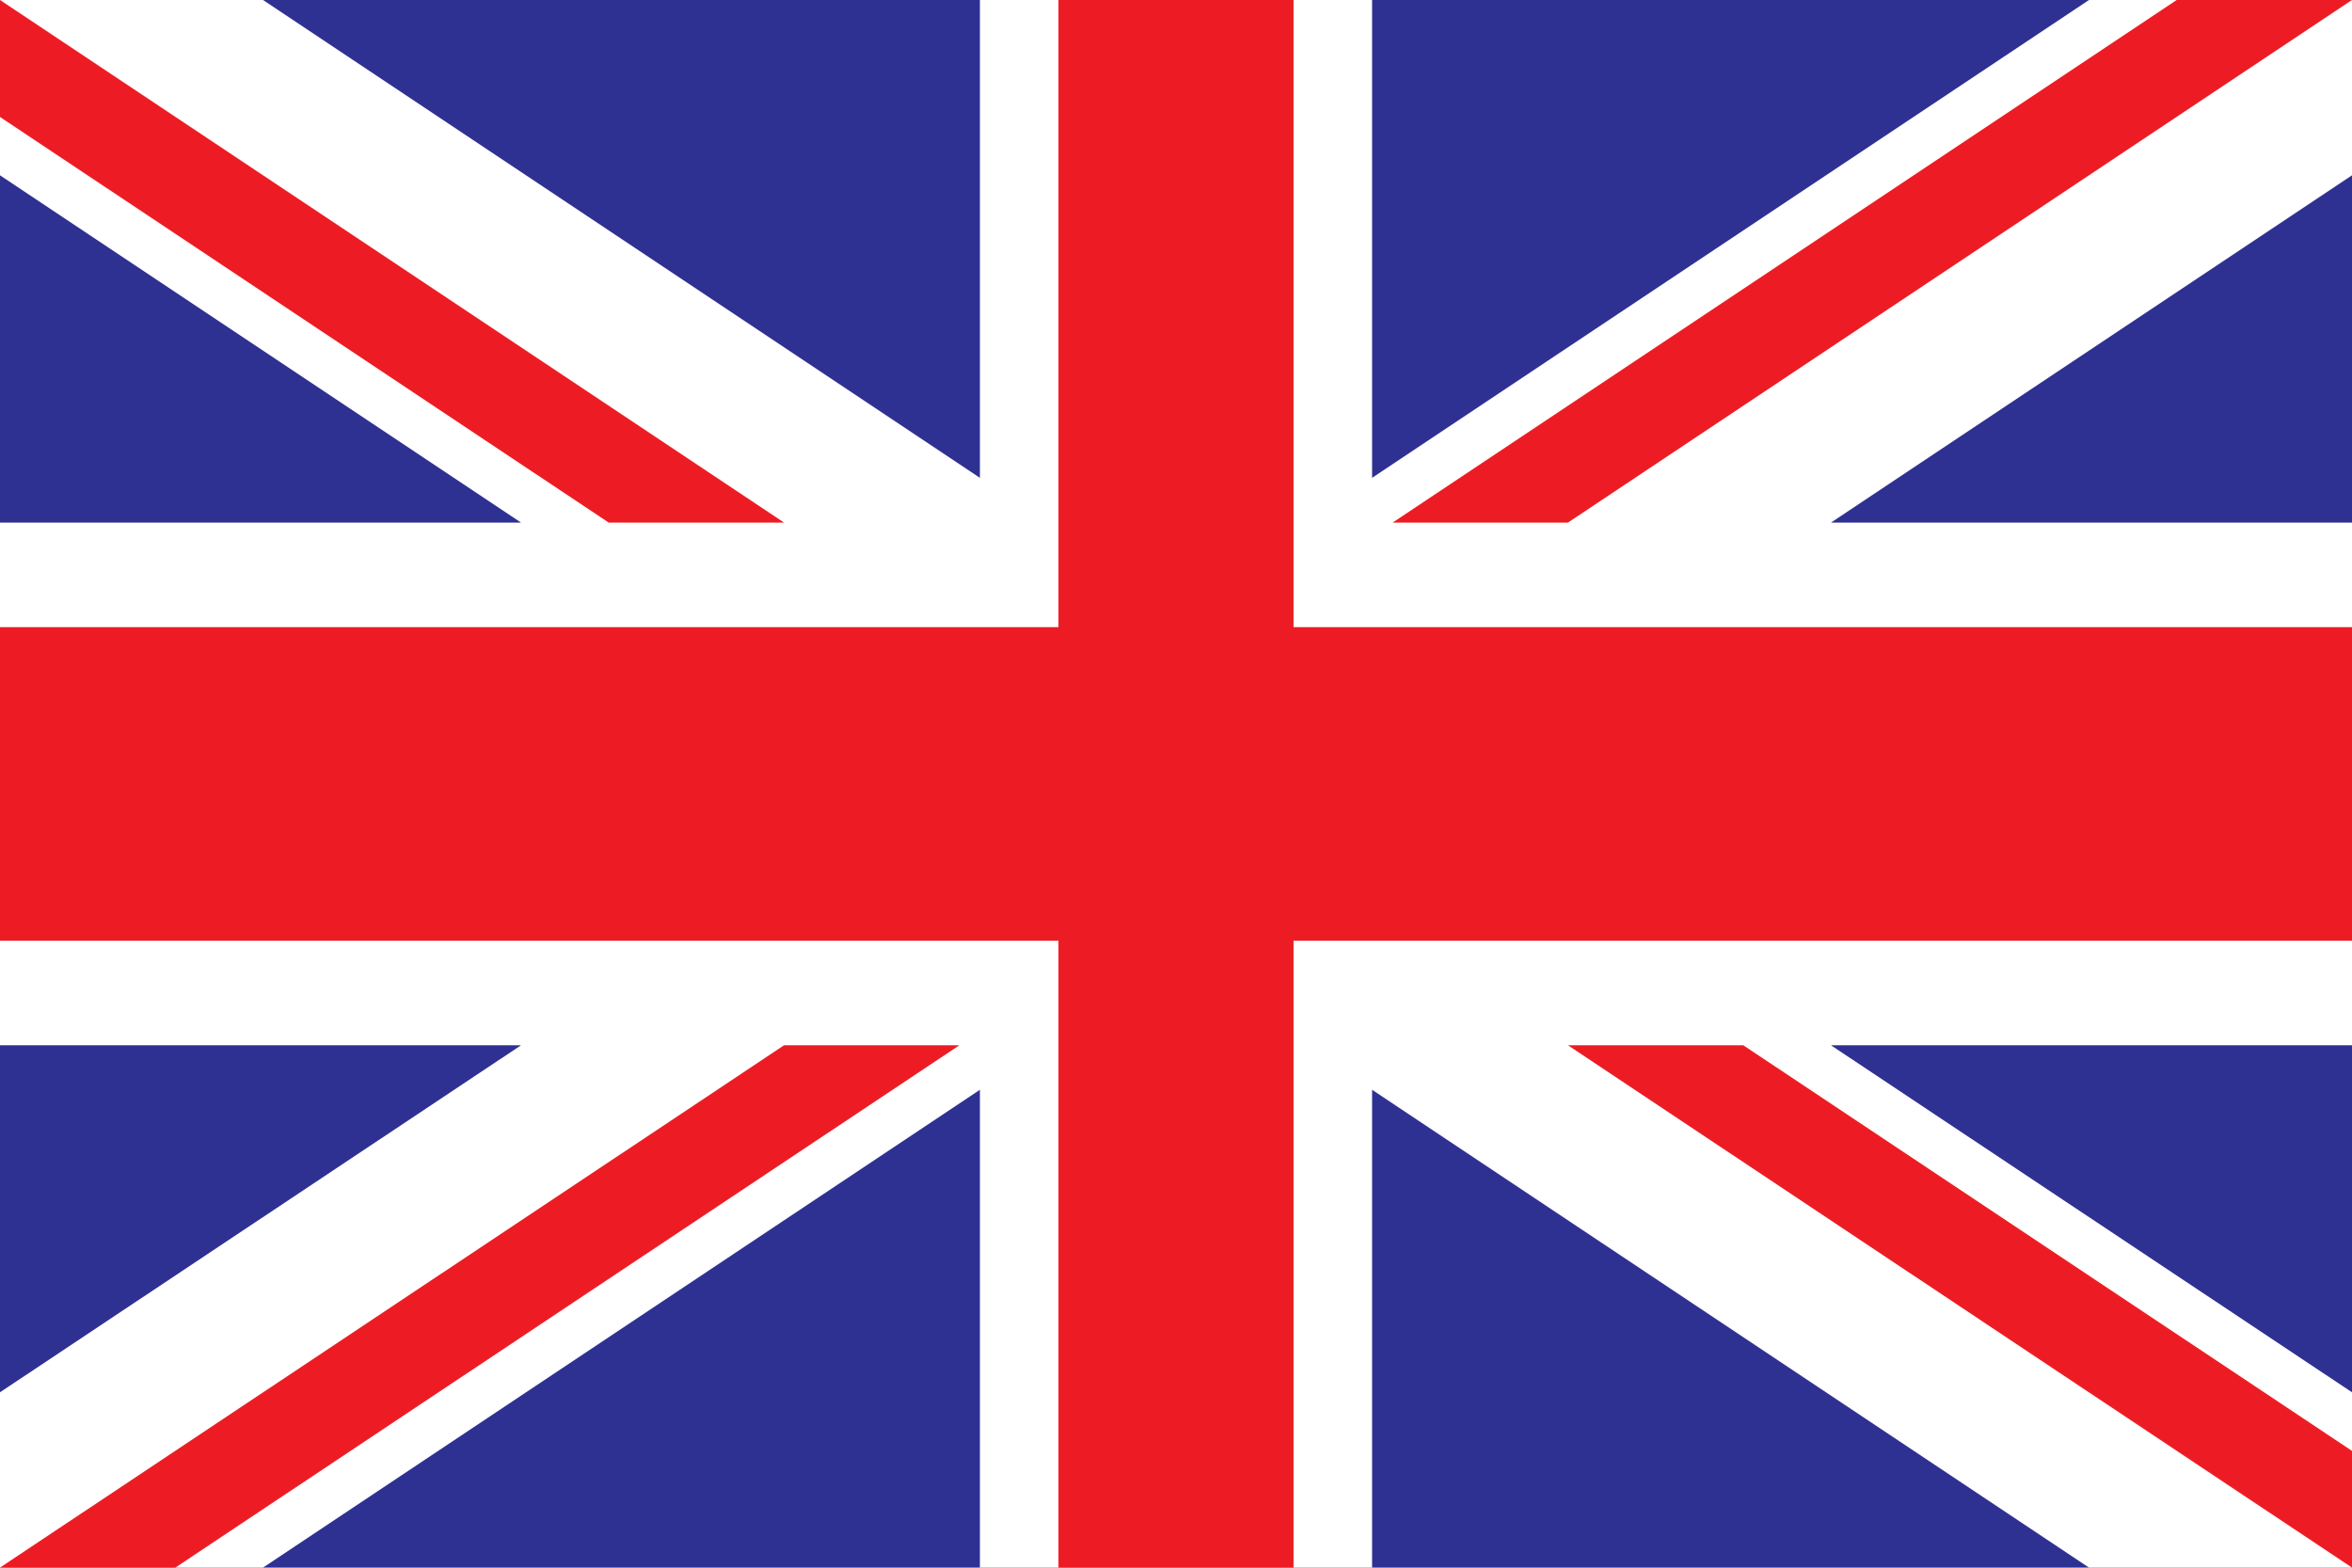
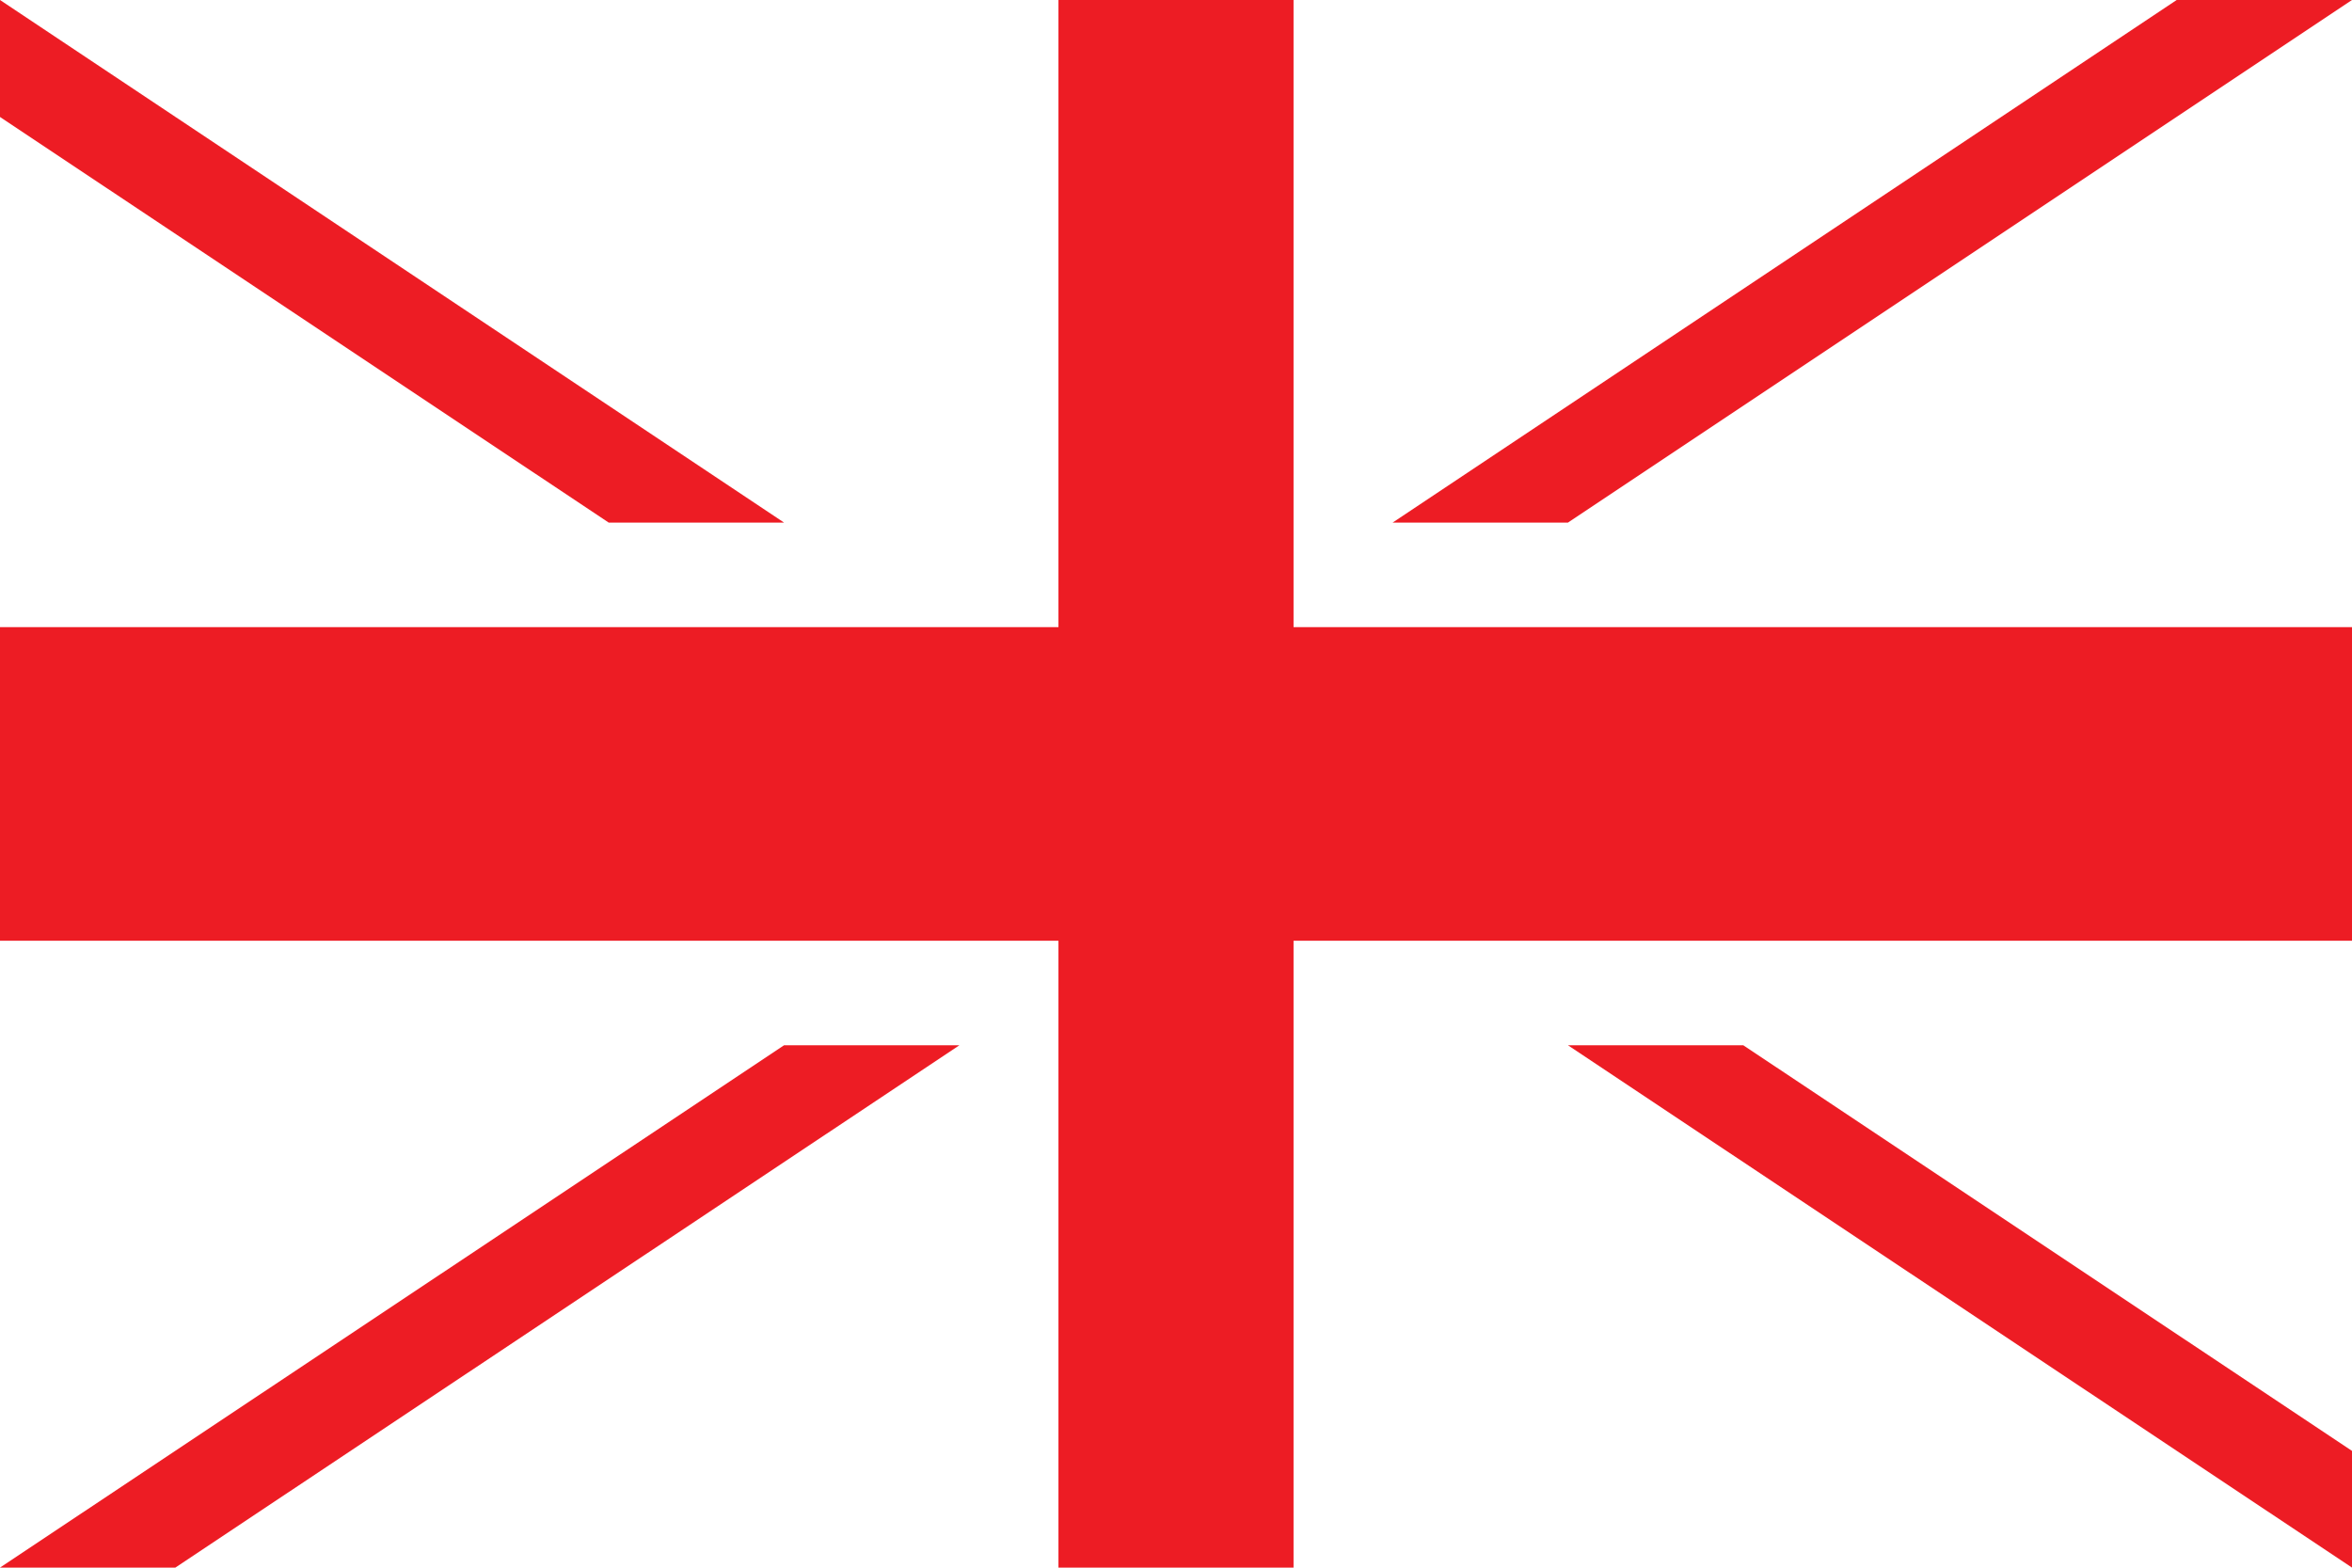
<svg xmlns="http://www.w3.org/2000/svg" viewBox="0 0 85.04 56.69">
  <defs>
    <style>.cls-1{fill:#2e3192;}.cls-2{fill:#fff;}.cls-2,.cls-3{fill-rule:evenodd;}.cls-3{fill:#ed1c24;}</style>
  </defs>
  <g id="Layer_2" data-name="Layer 2">
    <g id="flag">
-       <rect class="cls-1" width="85.04" height="56.69" />
      <polygon class="cls-2" points="85.04 0 75.53 0 49.61 17.28 49.61 0 35.43 0 35.43 17.28 9.51 0 0 0 0 6.34 18.84 18.9 0 18.9 0 37.8 18.84 37.8 0 50.35 0 56.69 9.51 56.69 35.43 39.41 35.43 56.69 49.61 56.69 49.61 39.41 75.53 56.69 85.04 56.69 85.04 50.35 66.2 37.8 85.04 37.8 85.04 18.9 66.2 18.9 85.04 6.34 85.04 0" />
      <polygon class="cls-3" points="38.27 0 46.77 0 46.77 22.68 85.04 22.68 85.04 34.02 46.77 34.02 46.77 56.69 38.27 56.69 38.27 34.02 0 34.02 0 22.68 38.27 22.68 38.27 0" />
      <polygon class="cls-3" points="85.04 0 78.7 0 50.35 18.9 56.69 18.9 85.04 0" />
      <polygon class="cls-3" points="0 0 28.35 18.9 22.01 18.9 0 4.23 0 0" />
      <polygon class="cls-3" points="0 56.69 6.34 56.69 34.69 37.8 28.35 37.8 0 56.69" />
      <polygon class="cls-3" points="85.04 56.69 56.69 37.8 63.03 37.8 85.04 52.47 85.04 56.69" />
    </g>
  </g>
</svg>